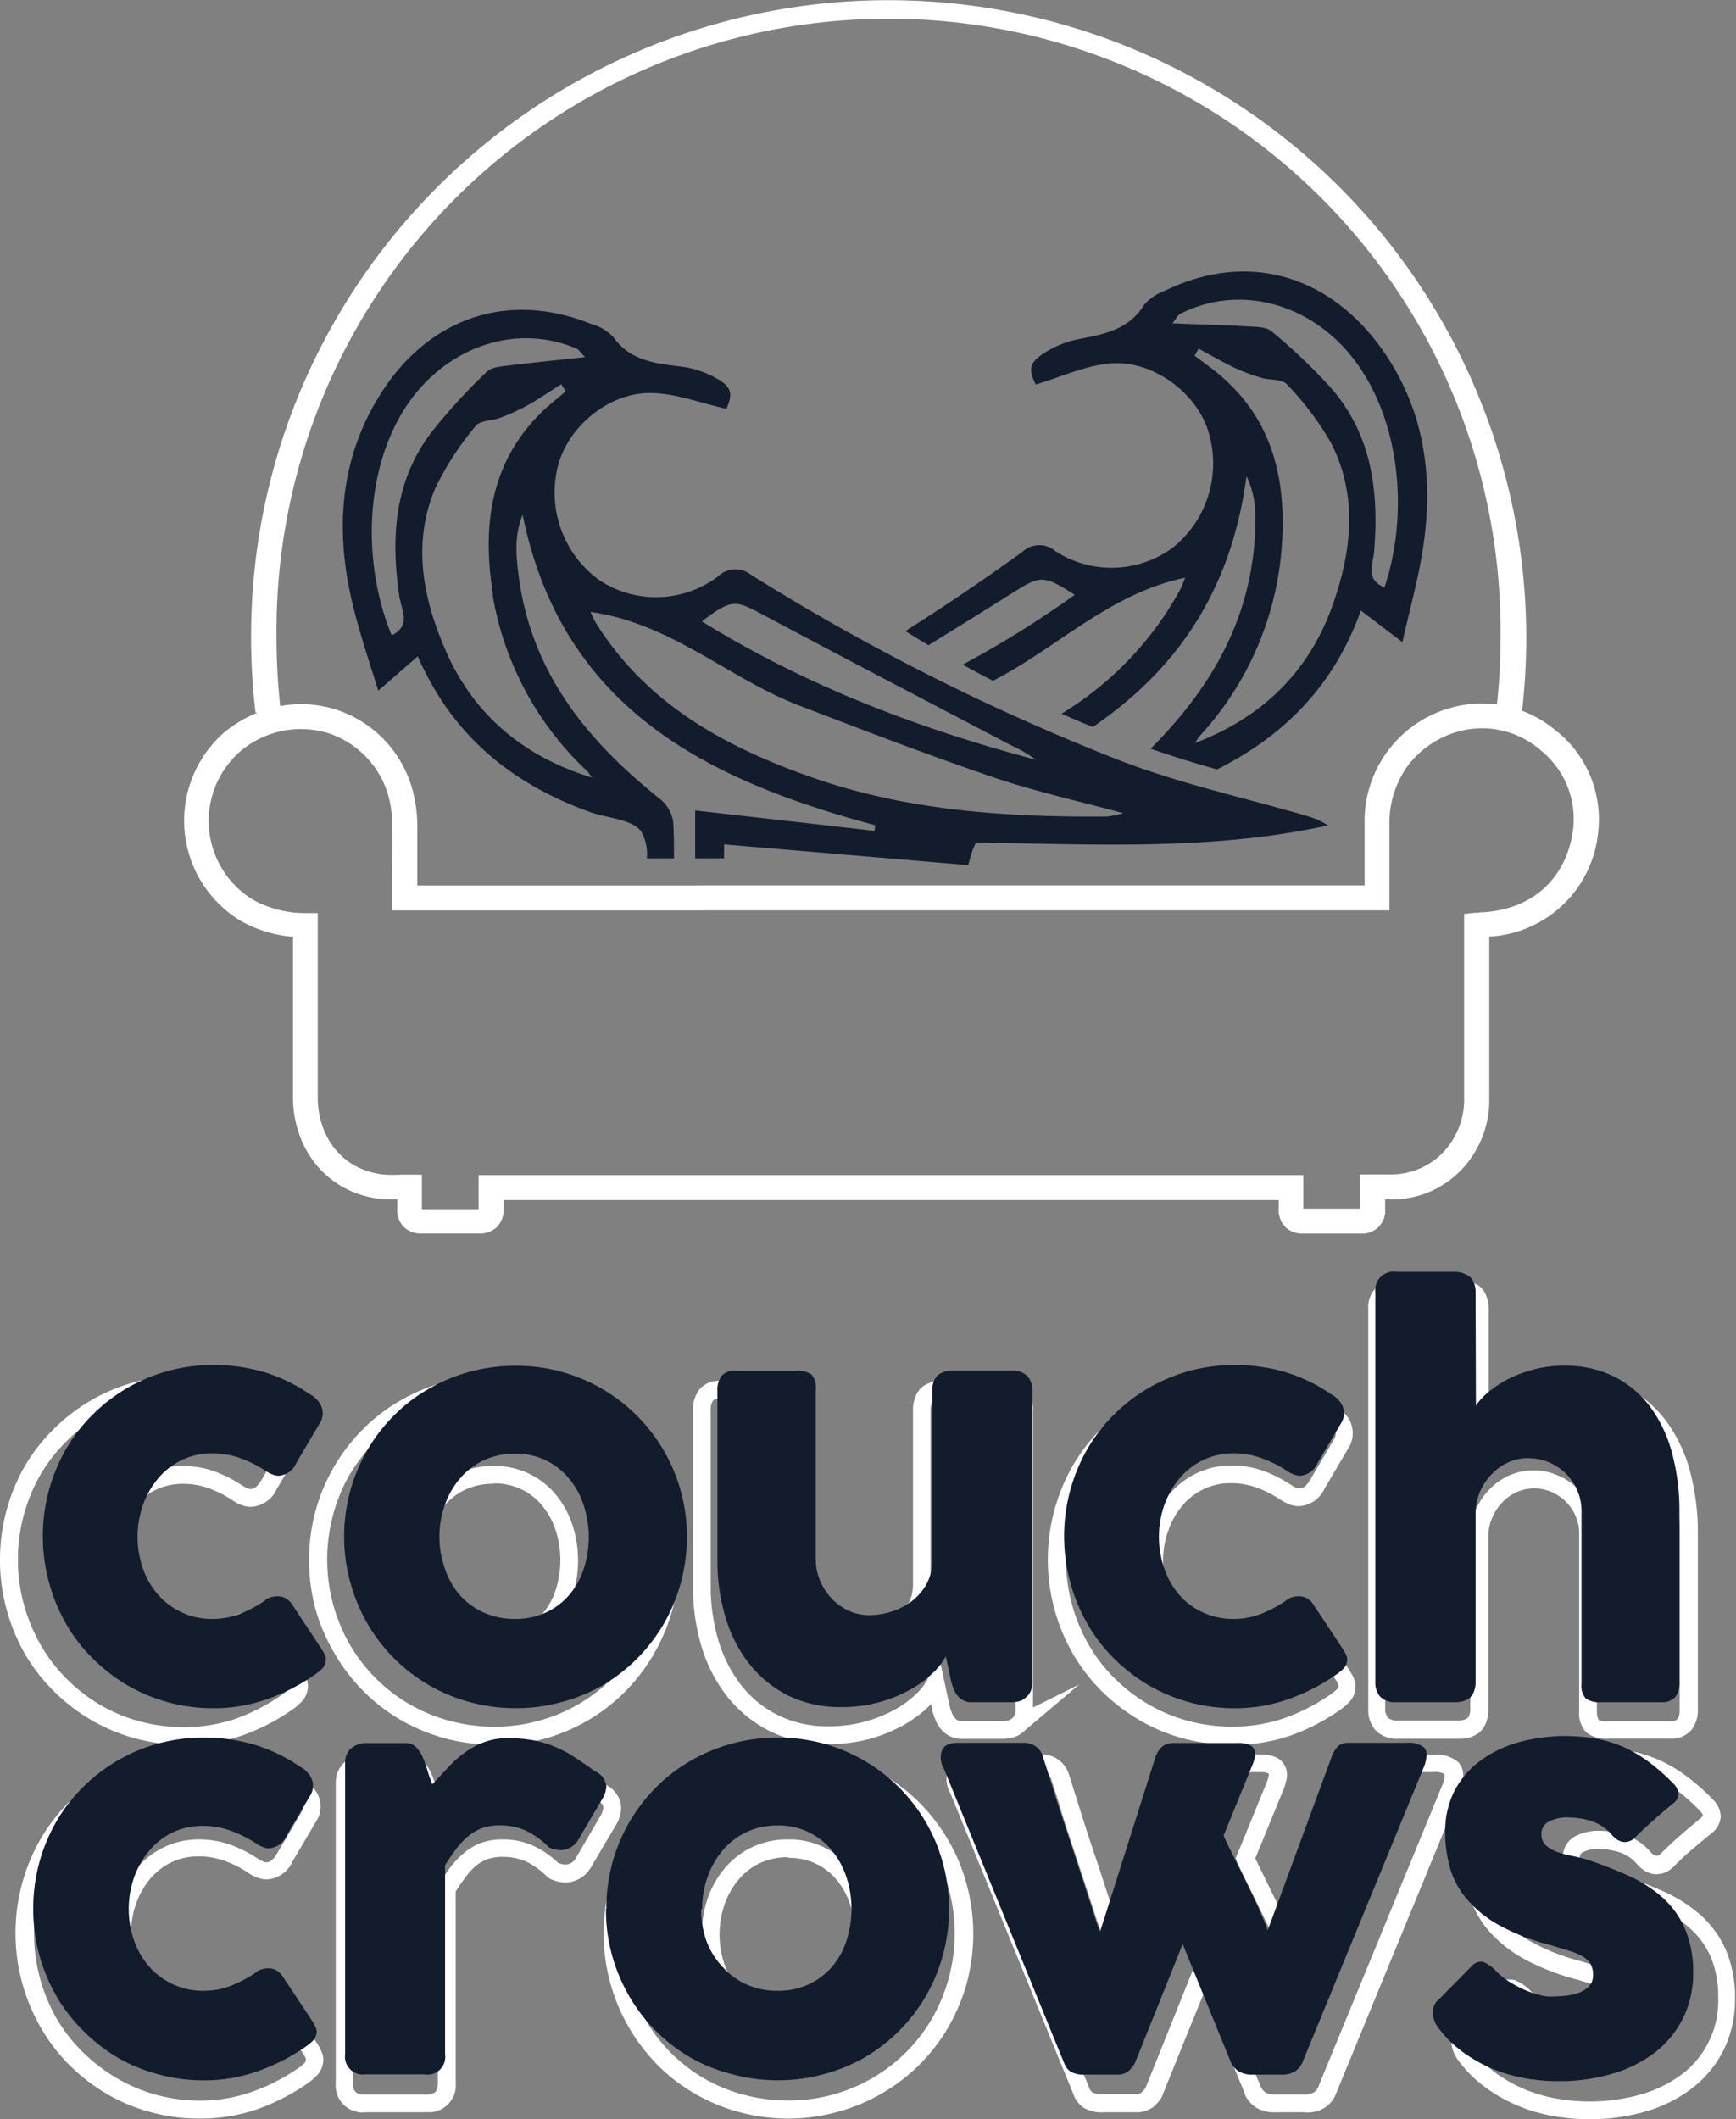
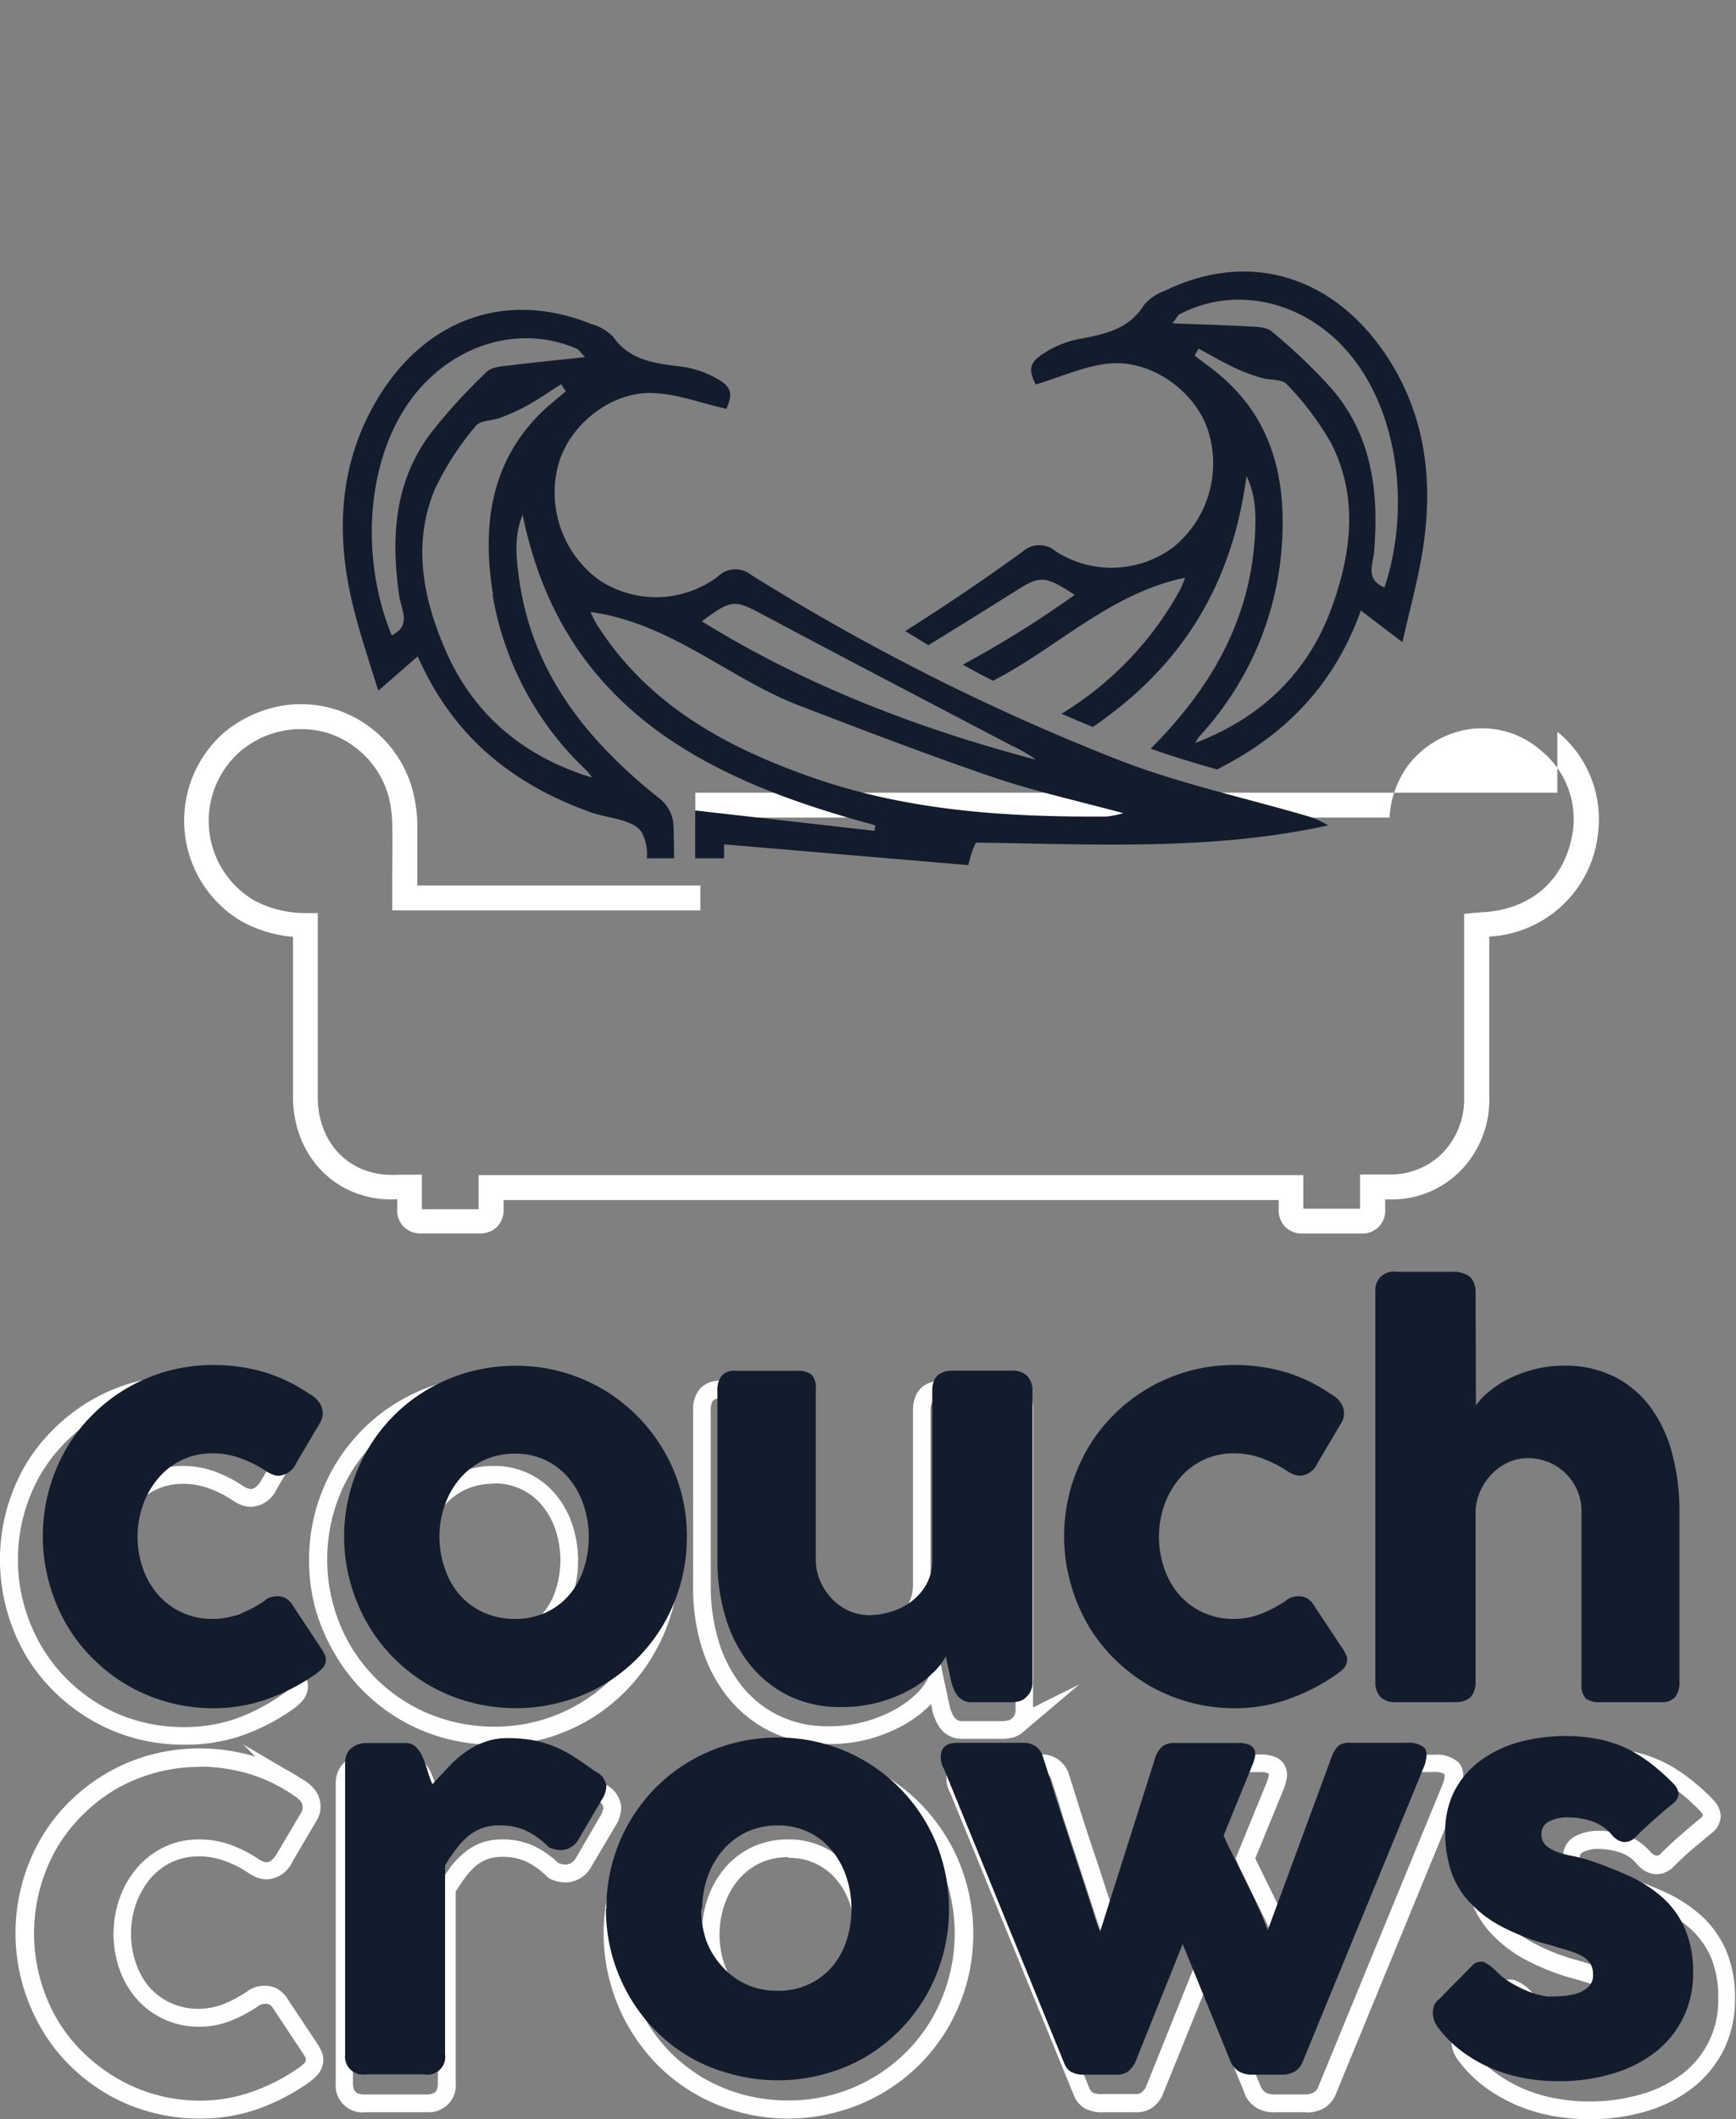
<svg xmlns="http://www.w3.org/2000/svg" viewBox="0 0 208.99 255.08">
  <rect x="0" y="0" width="208.99" height="255.08" fill="#808080" stroke="none" />
  <defs>
    <style>.cls-1{fill:#fff;}.cls-2{fill:#121c2d;}</style>
  </defs>
  <title>header logo</title>
  <g id="Layer_2" data-name="Layer 2">
    <g id="Layer_1-2" data-name="Layer 1">
-       <path class="cls-1" d="M187.48,88.1a13.72,13.72,0,0,0-12.77-2.92,14.15,14.15,0,0,0-10.43,14.08v7.31H83.71v3h83.56V99.26a11.69,11.69,0,0,1,2.2-7.08,11.51,11.51,0,0,1,6.08-4.13,10.74,10.74,0,0,1,10,2.32,10.61,10.61,0,0,1,3.84,9.37c-.76,5.93-4.81,9.68-10.82,10.06-.21,0-.4,0-.62.06l-.35,0-1.34.14v4.2c0,5.24,0,16.14,0,17.83a9.33,9.33,0,0,1-1.77,5.77,8.66,8.66,0,0,1-6.88,3.56c-.45,0-.92,0-1.46,0h-2.42v1.5c0,.28,0,.57,0,.84,0,.61,0,1.19,0,1.78-2.06,0-4.45,0-6.83,0,0-.58,0-1.14,0-1.73v-2.31H57.62V143c0,.27,0,.54,0,.81,0,.59,0,1.15,0,1.73-2.2,0-4.49,0-6.83,0,0-.56,0-1.13,0-1.73,0-.29,0-.6,0-.93v-1.49H48.24a18.17,18.17,0,0,1-1.82,0c-4.79-.37-8.07-4.06-8.17-9.17,0-1.71,0-12.17,0-17.79,0-1.47,0-2.58,0-3.06v-1.47l-1.47,0a12.9,12.9,0,0,1-6.33-1.61,11.11,11.11,0,0,1-1.64-17.75,11.27,11.27,0,0,1,10.56-2.34,11.13,11.13,0,0,1,7.41,7.66,14.46,14.46,0,0,1,.44,3.64c.05,2,0,4,0,6,0,.85,0,1.72,0,2.59v1.49H84.31v-3H50.24V105.5c0-2.11,0-4.1,0-6.13A16.87,16.87,0,0,0,49.64,95a14,14,0,0,0-9.41-9.66,13.85,13.85,0,0,0-6.77-.3,14.92,14.92,0,0,0-6.56,3.2A14.09,14.09,0,0,0,29,110.85a15.62,15.62,0,0,0,6.27,1.91c0,.47,0,1,0,1.64,0,5.63,0,16.11,0,17.84.13,6.63,4.62,11.61,10.93,12.1a14.66,14.66,0,0,0,1.62,0c0,.39,0,.75,0,1.12a2.88,2.88,0,0,0,.75,2.17,2.93,2.93,0,0,0,2.16.84c2.4,0,4.75,0,7,0a2.92,2.92,0,0,0,2.14-.83,3,3,0,0,0,.76-2.2c0-.33,0-.67,0-1h93.31c0,.34,0,.67,0,1a2.92,2.92,0,0,0,.75,2.2,2.89,2.89,0,0,0,2.14.84h7a2.75,2.75,0,0,0,2.92-3c0-.37,0-.73,0-1.11.35,0,.7,0,1.05,0a11.6,11.6,0,0,0,9.12-4.74,12.22,12.22,0,0,0,2.37-7.54c0-1.71,0-12.22,0-17.86v-1.5a13.9,13.9,0,0,0,13.11-12.62,13.58,13.58,0,0,0-4.87-12" />
-       <path class="cls-1" d="M33.83,85.79a74.93,74.93,0,0,1-.54-9,73.68,73.68,0,1,1,147.35,0,74.93,74.93,0,0,1-.54,9h3.11a77,77,0,0,0,.53-9A76.79,76.79,0,0,0,36.23,46.89a76.16,76.16,0,0,0-6,29.88,77,77,0,0,0,.53,9Z" />
+       <path class="cls-1" d="M187.48,88.1v7.31H83.71v3h83.56V99.26a11.69,11.69,0,0,1,2.2-7.08,11.51,11.51,0,0,1,6.08-4.13,10.74,10.74,0,0,1,10,2.32,10.61,10.61,0,0,1,3.84,9.37c-.76,5.93-4.81,9.68-10.82,10.06-.21,0-.4,0-.62.06l-.35,0-1.34.14v4.2c0,5.24,0,16.14,0,17.83a9.33,9.33,0,0,1-1.77,5.77,8.66,8.66,0,0,1-6.88,3.56c-.45,0-.92,0-1.46,0h-2.42v1.5c0,.28,0,.57,0,.84,0,.61,0,1.19,0,1.78-2.06,0-4.45,0-6.83,0,0-.58,0-1.14,0-1.73v-2.31H57.62V143c0,.27,0,.54,0,.81,0,.59,0,1.15,0,1.73-2.2,0-4.49,0-6.83,0,0-.56,0-1.13,0-1.73,0-.29,0-.6,0-.93v-1.49H48.24a18.17,18.17,0,0,1-1.82,0c-4.79-.37-8.07-4.06-8.17-9.17,0-1.71,0-12.17,0-17.79,0-1.47,0-2.58,0-3.06v-1.47l-1.47,0a12.9,12.9,0,0,1-6.33-1.61,11.11,11.11,0,0,1-1.64-17.75,11.27,11.27,0,0,1,10.56-2.34,11.13,11.13,0,0,1,7.41,7.66,14.46,14.46,0,0,1,.44,3.64c.05,2,0,4,0,6,0,.85,0,1.72,0,2.59v1.49H84.31v-3H50.24V105.5c0-2.11,0-4.1,0-6.13A16.87,16.87,0,0,0,49.64,95a14,14,0,0,0-9.41-9.66,13.85,13.85,0,0,0-6.77-.3,14.92,14.92,0,0,0-6.56,3.2A14.09,14.09,0,0,0,29,110.85a15.62,15.62,0,0,0,6.27,1.91c0,.47,0,1,0,1.64,0,5.63,0,16.11,0,17.84.13,6.63,4.62,11.61,10.93,12.1a14.66,14.66,0,0,0,1.62,0c0,.39,0,.75,0,1.12a2.88,2.88,0,0,0,.75,2.17,2.93,2.93,0,0,0,2.16.84c2.4,0,4.75,0,7,0a2.92,2.92,0,0,0,2.14-.83,3,3,0,0,0,.76-2.2c0-.33,0-.67,0-1h93.31c0,.34,0,.67,0,1a2.92,2.92,0,0,0,.75,2.2,2.89,2.89,0,0,0,2.14.84h7a2.75,2.75,0,0,0,2.92-3c0-.37,0-.73,0-1.11.35,0,.7,0,1.05,0a11.6,11.6,0,0,0,9.12-4.74,12.22,12.22,0,0,0,2.37-7.54c0-1.71,0-12.22,0-17.86v-1.5a13.9,13.9,0,0,0,13.11-12.62,13.58,13.58,0,0,0-4.87-12" />
      <path class="cls-2" d="M111.77,77.66q5.19-3.19,10.34-6.43c3.08-1.93,3.52-2.07,7.27.37A125.41,125.41,0,0,1,115.9,80c1.14.63,2.35,1.28,3.64,1.94,7.7-3.93,14-10.49,23.13-12.41a14.58,14.58,0,0,1-.56,1.38,39.82,39.82,0,0,1-14.32,15c1.22.53,2.47,1.07,3.77,1.59,9.63-6.58,16.6-15.83,18.5-30.18,1.2,2.41,1.15,4.93,1,7.45-.68,10.35-5.6,18.39-12.54,25.35,2.55.88,5.22,1.72,8,2.49,7.95-4,14-9.91,17.31-19.12l5,3.8c.88-3.91,1.86-7.41,2.43-11,1.39-8.62.29-16.91-4.82-24.16-6.35-9-16.22-12-26.23-7.12a6,6,0,0,0-2.47,1.67c-1.9,3.11-5,3.57-8.13,4.19a11.84,11.84,0,0,0-3.92,1.64c-1.82,1.15-1.89,2-1,3.77,3-.89,5.83-2.22,8.78-2.52,5-.51,10.2,3.17,11.85,7.73a13,13,0,0,1-4.06,14.37,12.42,12.42,0,0,1-14.18.49,3,3,0,0,0-4,.07q-6.91,5-14.09,9.54c.82.51,1.75,1.08,2.77,1.69m29.38-38.73c.5-.63.65-1,.91-1.12,5.82-3,12.68-2,17.87,2.27,8.1,6.63,10.25,20.15,6.75,30.64-2.36-1-1.37-2.83-1.25-4.25.59-7.18-.21-14-5.13-19.7a68,68,0,0,0-7.21-6.88c-.64-.55-1.85-.53-2.82-.59-2.92-.17-5.84-.24-9.12-.37m2.66,3.92.49-.88c1.41.76,2.79,1.57,4.23,2.26a22.74,22.74,0,0,0,3.31,1.25c1,.31,2.5.13,3.08.78a35,35,0,0,1,5.36,7.13c3.22,6.33,2.44,13,.19,19.37-2.83,8.09-8.5,13.59-16.58,16.68a6.38,6.38,0,0,1,.53-.82,37.65,37.65,0,0,0,9.82-21.92c.78-8.48-.75-16.28-7.93-22-.82-.65-1.67-1.26-2.5-1.89" />
      <path class="cls-2" d="M157.12,98.15c-7.42-2.16-15-3.81-22.21-6.58A267.35,267.35,0,0,1,90.42,69.19a3,3,0,0,0-4,.21,12.41,12.41,0,0,1-14.18.49,13,13,0,0,1-5-14.06c1.33-4.66,6.25-8.69,11.29-8.52,3,.09,5.88,1.22,8.92,1.9.79-1.78.66-2.67-1.24-3.69a11.62,11.62,0,0,0-4-1.37c-3.18-.4-6.3-.64-8.41-3.62A5.74,5.74,0,0,0,71.18,39c-10.33-4.17-20-.5-25.67,8.91-4.6,7.58-5.13,15.93-3.15,24.43.82,3.52,2,7,3.18,10.79L50.29,79C54.57,88.74,61.77,94.39,71,97.73c2.12.77,5.11.86,6.19,2.35a5.48,5.48,0,0,1,.68,3.23h3.27c0-1.47,0-2.94-.1-4.39a4.39,4.39,0,0,0-1.58-2.75c-8.79-7-15.46-15.2-17-26.72-.34-2.49-.57-5,.46-7.49,4.74,23.3,22.18,31.94,42.45,37.37,0,.22-.07.45-.1.67L83.69,97.55v5.76h3.48c0-.56,0-1.12,0-1.68l29.39,2.5c.24-.85.34-1.25.47-1.64s.31-.72.46-1.07c14.26.19,28.4,1,42.39-2.07a9.76,9.76,0,0,0-2.78-1.2m-108.94-26c.21,1.41,1.33,3.14-1,4.33-4.22-10.23-3-23.86,4.62-31,4.88-4.59,11.65-6.1,17.66-3.5.27.12.44.46,1,1-3.26.36-6.17.64-9.08,1-1,.12-2.17.19-2.77.78a69.72,69.72,0,0,0-6.72,7.36c-4.51,6-4.83,12.88-3.75,20m11.18-.53A37.62,37.62,0,0,0,70.67,92.8a6.76,6.76,0,0,1,.59.79C63,91.06,56.94,86,53.56,78.09c-2.69-6.25-3.93-12.8-1.15-19.34a35.39,35.39,0,0,1,4.86-7.48c.53-.69,2-.61,3-1a23.57,23.57,0,0,0,3.23-1.48c1.39-.78,2.71-1.69,4.06-2.54.18.28.36.56.55.84-.79.68-1.59,1.35-2.36,2C59,55.32,58,63.21,59.36,71.62m32.36,2.3c10,5.33,20,10.54,30,15.79a17,17,0,0,1,3,1.74c-14.09-3.74-27.6-8.86-40.23-16.66,3.58-2.7,4-2.59,7.23-.87m41.55,24.36c-12.1.09-24.08-.68-35.63-4.75C87.21,89.86,77.84,84.72,71.75,75a12,12,0,0,1-.65-1.34C80.73,75,87.62,81.56,96,84.84c7.8,3,15.63,6,23.56,8.71,5,1.7,10.14,2.83,15.67,4.33a12.2,12.2,0,0,1-2,.4" />
      <path class="cls-1" d="M22.09,210a22.48,22.48,0,0,1-5.88-.78A21.64,21.64,0,0,1,10.94,207a22.52,22.52,0,0,1-4.47-3.45A21.52,21.52,0,0,1,3,199.07,22.85,22.85,0,0,1,.8,193.74a22.79,22.79,0,0,1,0-12A22.67,22.67,0,0,1,3,176.44,21.66,21.66,0,0,1,6.47,172a22.39,22.39,0,0,1,4.47-3.44,21.73,21.73,0,0,1,5.27-2.2,22.06,22.06,0,0,1,5.88-.78,22.81,22.81,0,0,1,6.8,1L27.4,165,32.33,168a21.38,21.38,0,0,1,2,1.18l.3.18a4.8,4.8,0,0,1,1.44,1.26,3.37,3.37,0,0,1,.08,3.81l-2.86,4.84a3.56,3.56,0,0,1-3.11,2.1,3.17,3.17,0,0,1-1.06-.2,5.33,5.33,0,0,1-1.19-.63,13.68,13.68,0,0,0-2.81-1.41,9,9,0,0,0-3.1-.53,7.43,7.43,0,0,0-3.27.72,7.78,7.78,0,0,0-2.57,2,9.37,9.37,0,0,0-1.69,3,10.7,10.7,0,0,0,0,7.18,8.7,8.7,0,0,0,1.67,2.86A7.72,7.72,0,0,0,22,196.82a8.16,8.16,0,0,0,3.06-.57,14.43,14.43,0,0,0,2.84-1.53,3.27,3.27,0,0,1,1.26-.57,4.35,4.35,0,0,1,.84-.1,3.34,3.34,0,0,1,1.48.33,3.64,3.64,0,0,1,1.35,1.34l3.61,5.45a6.37,6.37,0,0,1,.39.73,2.33,2.33,0,0,1,.24.95,2.72,2.72,0,0,1-.79,2,6.86,6.86,0,0,1-1.19,1,25,25,0,0,1-6,3.06A20.93,20.93,0,0,1,22.09,210Zm0-42.33A19.9,19.9,0,0,0,12,170.38a20.48,20.48,0,0,0-4,3.1,19.31,19.31,0,0,0-3.12,4,20.64,20.64,0,0,0-2,4.82,20.27,20.27,0,0,0-.72,5.43,20.05,20.05,0,0,0,.72,5.4,21.08,21.08,0,0,0,2,4.83A19.45,19.45,0,0,0,8,202.05a20.35,20.35,0,0,0,4,3.12,19.1,19.1,0,0,0,4.75,2,19.84,19.84,0,0,0,5.31.71,19,19,0,0,0,6.3-1A23.61,23.61,0,0,0,33.92,204a5.66,5.66,0,0,0,.87-.7.58.58,0,0,0,.16-.41.87.87,0,0,1-.05-.12,4.84,4.84,0,0,0-.24-.46l-3.6-5.42a1.76,1.76,0,0,0-.52-.6,1.08,1.08,0,0,0-.52-.12l-.42.06a1.27,1.27,0,0,0-.44.23h0a16.93,16.93,0,0,1-3.27,1.76A10.46,10.46,0,0,1,22,199a9.86,9.86,0,0,1-4.18-.89,10.08,10.08,0,0,1-3.27-2.4,10.87,10.87,0,0,1-2.09-3.56,13,13,0,0,1,0-8.64,11.74,11.74,0,0,1,2.07-3.62,9.84,9.84,0,0,1,3.27-2.51,9.54,9.54,0,0,1,4.2-.93,11.11,11.11,0,0,1,3.84.66,15.84,15.84,0,0,1,3.26,1.65,3.71,3.71,0,0,0,.7.38,1.23,1.23,0,0,0,.36.08c.17,0,.67,0,1.27-1l2.87-4.88a1.21,1.21,0,0,0,.24-.65,1.25,1.25,0,0,0-.21-.76,2.59,2.59,0,0,0-.77-.68l0,0a19.1,19.1,0,0,0-5.29-2.63A20.65,20.65,0,0,0,22.09,167.69Z" />
      <path class="cls-1" d="M59.52,210a23,23,0,0,1-6-.78A22.53,22.53,0,0,1,48.21,207a21.93,21.93,0,0,1-7.94-8A22.5,22.5,0,0,1,38,193.74a22.24,22.24,0,0,1-.79-6A22.14,22.14,0,0,1,43.72,172a21.48,21.48,0,0,1,4.5-3.44,21.84,21.84,0,0,1,5.33-2.2,22.63,22.63,0,0,1,6-.78A22.1,22.1,0,0,1,75.22,172,22.56,22.56,0,0,1,80,179a21.94,21.94,0,0,1,1.74,8.75,22.24,22.24,0,0,1-.79,6,22.5,22.5,0,0,1-2.24,5.33,21.93,21.93,0,0,1-7.94,8,22.12,22.12,0,0,1-11.21,3Zm0-42.34a20.42,20.42,0,0,0-5.41.71,20.62,20.62,0,0,0-4.83,2,19.35,19.35,0,0,0-4.05,3.1,20.75,20.75,0,0,0-3.12,4,20.27,20.27,0,0,0-2,4.82,20.72,20.72,0,0,0,0,10.83,20.88,20.88,0,0,0,2,4.83,20.52,20.52,0,0,0,3.12,4.05,19.79,19.79,0,0,0,8.88,5.12,20.53,20.53,0,0,0,5.41.71,20,20,0,0,0,14.19-5.83A20.3,20.3,0,0,0,76.83,198a20.25,20.25,0,0,0,2.74-10.23A19.81,19.81,0,0,0,78,179.85a20.51,20.51,0,0,0-4.28-6.37,20,20,0,0,0-14.19-5.8ZM59.42,199a10.28,10.28,0,0,1-4.33-.89,9.88,9.88,0,0,1-3.28-2.4,10.61,10.61,0,0,1-2.08-3.56,13.2,13.2,0,0,1,0-8.63,11.48,11.48,0,0,1,2.07-3.63,9.81,9.81,0,0,1,3.29-2.51,9.93,9.93,0,0,1,4.34-.93,9.49,9.49,0,0,1,7.48,3.45,11.24,11.24,0,0,1,2,3.63,13.93,13.93,0,0,1,0,8.6,10.85,10.85,0,0,1-2,3.57,9.71,9.71,0,0,1-3.23,2.41A9.93,9.93,0,0,1,59.42,199Zm0-20.41a7.84,7.84,0,0,0-3.42.72,7.62,7.62,0,0,0-2.58,2,9.3,9.3,0,0,0-1.68,2.95,10.62,10.62,0,0,0-.6,3.57,10.76,10.76,0,0,0,.6,3.63,8.46,8.46,0,0,0,1.66,2.85A7.81,7.81,0,0,0,56,196.13a8.19,8.19,0,0,0,3.44.69,7.79,7.79,0,0,0,3.34-.69,7.47,7.47,0,0,0,2.51-1.88,8.34,8.34,0,0,0,1.6-2.85,11.75,11.75,0,0,0,0-7.23,9.2,9.2,0,0,0-1.61-2.94,7.34,7.34,0,0,0-5.84-2.68Z" />
      <path class="cls-1" d="M99.72,209.92a15.58,15.58,0,0,1-7-1.53,15.32,15.32,0,0,1-5.15-4.16,18.35,18.35,0,0,1-3.13-6.08,24.71,24.71,0,0,1-1-7.29V169.74a3.82,3.82,0,0,1,.79-2.54,3.11,3.11,0,0,1,2.51-1h7.44a3.8,3.8,0,0,1,2.62.75,3.33,3.33,0,0,1,.87,2.61v21a5.49,5.49,0,0,0,.45,2.21,6.28,6.28,0,0,0,1.22,1.88,5.6,5.6,0,0,0,1.78,1.26,6,6,0,0,0,4.34.11,7.25,7.25,0,0,0,2.19-1.05,6,6,0,0,0,1.64-1.79,4.94,4.94,0,0,0,.62-2.55v-21a4.22,4.22,0,0,1,.28-1.48,2.82,2.82,0,0,1,1-1.34l0,0a3.9,3.9,0,0,1,1.08-.48,4.78,4.78,0,0,1,1.12-.13h7.29a3.32,3.32,0,0,1,3.68,3.55v35.77l5.56-2.77-6.78,5.74a3,3,0,0,1-1.36.68,5.36,5.36,0,0,1-1.1.12h-4.87a3.21,3.21,0,0,1-2.54-1.17,4.31,4.31,0,0,1-.63-1.06,7.66,7.66,0,0,1-.38-1.08v-.05l-.18-.83-.31.33a14.74,14.74,0,0,1-3,2.21,18.92,18.92,0,0,1-4,1.64A18.49,18.49,0,0,1,99.72,209.92Zm-13-41.59a1.2,1.2,0,0,0-.88.25,1.89,1.89,0,0,0-.28,1.16v21.12a22.93,22.93,0,0,0,.95,6.67,16.28,16.28,0,0,0,2.77,5.37,13,13,0,0,0,4.43,3.57,13.31,13.31,0,0,0,6,1.31,16.26,16.26,0,0,0,8-2,12.27,12.27,0,0,0,2.57-1.87,7,7,0,0,0,1.4-1.81l1.35-2.79,1.32,6.16a6.86,6.86,0,0,0,.27.76,2.29,2.29,0,0,0,.33.55,1,1,0,0,0,.36.28,1.09,1.09,0,0,0,.52.1h4.87a3.38,3.38,0,0,0,.67-.08.8.8,0,0,0,.38-.19l0,0a1,1,0,0,0,.36-.39,1.33,1.33,0,0,0,.15-.63V169.74a1.57,1.57,0,0,0-.34-1.09,1.72,1.72,0,0,0-1.2-.32h-7.29a2.35,2.35,0,0,0-.58.06,1.77,1.77,0,0,0-.47.22.65.65,0,0,0-.22.32,1.88,1.88,0,0,0-.14.72v21a6.91,6.91,0,0,1-.93,3.64,7.93,7.93,0,0,1-2.23,2.44,9.32,9.32,0,0,1-2.84,1.37,8.2,8.2,0,0,1-5.81-.22,7.87,7.87,0,0,1-2.45-1.74,8.51,8.51,0,0,1-1.64-2.51,7.66,7.66,0,0,1-.62-3.05v-21a2,2,0,0,0-.17-1h0s-.23-.18-1.18-.18Z" />
-       <path class="cls-1" d="M148.24,210a22.48,22.48,0,0,1-5.88-.78,21.64,21.64,0,0,1-5.27-2.23,22.52,22.52,0,0,1-4.47-3.45,21.52,21.52,0,0,1-3.46-4.49,22.85,22.85,0,0,1-2.21-5.33,22.79,22.79,0,0,1,0-12,22.67,22.67,0,0,1,2.21-5.33,21.66,21.66,0,0,1,3.46-4.47,22.39,22.39,0,0,1,4.47-3.44,21.73,21.73,0,0,1,5.27-2.2,22.06,22.06,0,0,1,5.88-.78,22.81,22.81,0,0,1,6.8,1l-1.49-1.5,4.93,2.92a20.16,20.16,0,0,1,2,1.18l.3.18a4.8,4.8,0,0,1,1.44,1.26,3.37,3.37,0,0,1,.08,3.81l-2.85,4.84a3.58,3.58,0,0,1-3.12,2.1,3.21,3.21,0,0,1-1.06-.2,5.33,5.33,0,0,1-1.19-.63,13.68,13.68,0,0,0-2.81-1.41,9,9,0,0,0-3.09-.53,7.44,7.44,0,0,0-3.28.72,7.78,7.78,0,0,0-2.57,2,9.37,9.37,0,0,0-1.69,3,10.7,10.7,0,0,0,0,7.18,8.55,8.55,0,0,0,1.68,2.86,7.69,7.69,0,0,0,2.56,1.89,7.8,7.8,0,0,0,3.3.69,8.11,8.11,0,0,0,3-.57,14.43,14.43,0,0,0,2.84-1.53,3.34,3.34,0,0,1,1.26-.57,4.35,4.35,0,0,1,.84-.1,3.34,3.34,0,0,1,1.48.33,3.64,3.64,0,0,1,1.35,1.34l3.61,5.45a6.37,6.37,0,0,1,.39.73,2.33,2.33,0,0,1,.24.95,2.72,2.72,0,0,1-.78,2,7.33,7.33,0,0,1-1.2,1,25,25,0,0,1-6,3.06A20.93,20.93,0,0,1,148.24,210Zm0-42.33a19.9,19.9,0,0,0-10.07,2.69,20.1,20.1,0,0,0-4,3.1,19.65,19.65,0,0,0-3.12,4,20.64,20.64,0,0,0-2,4.82,20.27,20.27,0,0,0-.72,5.43,20.05,20.05,0,0,0,.72,5.4,20.67,20.67,0,0,0,2,4.83,19.07,19.07,0,0,0,3.11,4.05,20.35,20.35,0,0,0,4.05,3.12,19.1,19.1,0,0,0,4.75,2,19.84,19.84,0,0,0,5.31.71,19,19,0,0,0,6.3-1,23.42,23.42,0,0,0,5.53-2.82,5.66,5.66,0,0,0,.87-.7.54.54,0,0,0,.16-.41s0-.06,0-.12a4.84,4.84,0,0,0-.24-.46l-3.6-5.42a1.76,1.76,0,0,0-.52-.6,1.08,1.08,0,0,0-.52-.12l-.42.06a1.36,1.36,0,0,0-.44.23h0a16.65,16.65,0,0,1-3.27,1.76,10.44,10.44,0,0,1-3.84.72,9.87,9.87,0,0,1-4.19-.89,10.08,10.08,0,0,1-3.27-2.4,10.87,10.87,0,0,1-2.09-3.56,13,13,0,0,1,0-8.64,11.74,11.74,0,0,1,2.07-3.62,9.94,9.94,0,0,1,3.27-2.51,9.58,9.58,0,0,1,4.21-.93,11.09,11.09,0,0,1,3.83.66,15.92,15.92,0,0,1,3.27,1.65,3.44,3.44,0,0,0,.69.38,1.23,1.23,0,0,0,.36.08c.17,0,.67,0,1.27-1l2.87-4.88a1.21,1.21,0,0,0,.24-.65,1.25,1.25,0,0,0-.21-.76,2.59,2.59,0,0,0-.77-.68l0,0a19.1,19.1,0,0,0-5.29-2.63A20.65,20.65,0,0,0,148.24,167.69Z" />
-       <path class="cls-1" d="M201.05,209.27H193.6a3.8,3.8,0,0,1-2.62-.74,3.36,3.36,0,0,1-.87-2.61V184.61a5.14,5.14,0,0,0-.44-2.15,5.51,5.51,0,0,0-1.2-1.75,5.6,5.6,0,0,0-1.77-1.16,5.23,5.23,0,0,0-4,0,5.42,5.42,0,0,0-1.67,1.11,6.26,6.26,0,0,0-1.27,1.76,5.77,5.77,0,0,0-.58,2.2v21.24a4.08,4.08,0,0,1-.28,1.48,2.78,2.78,0,0,1-1,1.33l0,0a3.9,3.9,0,0,1-1.08.48,4.44,4.44,0,0,1-1.13.13h-7.29a3.57,3.57,0,0,1-2.79-1,3.63,3.63,0,0,1-.89-2.52V157.54a3.32,3.32,0,0,1,3.68-3.52h7.29a4.37,4.37,0,0,1,2.17.66l.08,0a2.84,2.84,0,0,1,1,1.33,3.94,3.94,0,0,1,.28,1.42v11.43a14.11,14.11,0,0,1,2.64-1.66,16.65,16.65,0,0,1,3.32-1.2,15.72,15.72,0,0,1,3.87-.47,14.61,14.61,0,0,1,6.86,1.54,13.6,13.6,0,0,1,4.82,4.18,17.94,17.94,0,0,1,2.78,6.06,28.69,28.69,0,0,1,.89,7.25v21.11a3.87,3.87,0,0,1-.78,2.55A3.15,3.15,0,0,1,201.05,209.27ZM192.42,207s.23.19,1.18.19h7.45a1.19,1.19,0,0,0,.87-.26,1.79,1.79,0,0,0,.28-1.16V184.61a26.31,26.31,0,0,0-.82-6.71,15.92,15.92,0,0,0-2.44-5.35,11.61,11.61,0,0,0-4.08-3.54,12.5,12.5,0,0,0-5.87-1.29,13.49,13.49,0,0,0-3.35.4,14.77,14.77,0,0,0-2.9,1,11.67,11.67,0,0,0-2.28,1.44,7.57,7.57,0,0,0-1.48,1.56L177,175V157.48a1.7,1.7,0,0,0-.14-.65.64.64,0,0,0-.21-.32,2.3,2.3,0,0,0-1.06-.35h-7.29a1.69,1.69,0,0,0-1.2.33,1.48,1.48,0,0,0-.34,1v48.18a1.55,1.55,0,0,0,.34,1.09,1.69,1.69,0,0,0,1.2.33h7.29a2.45,2.45,0,0,0,.59-.07,1.51,1.51,0,0,0,.46-.21.7.7,0,0,0,.23-.33,2,2,0,0,0,.13-.71V184.47a7.87,7.87,0,0,1,.8-3.05,8.43,8.43,0,0,1,1.7-2.34,7.28,7.28,0,0,1,8-1.51,7.73,7.73,0,0,1,2.45,1.61,8,8,0,0,1,1.67,2.41,7.45,7.45,0,0,1,.62,3v21.31c0,.82.17,1,.17,1Z" />
      <path class="cls-1" d="M24,255a21.94,21.94,0,0,1-5.87-.78A21.3,21.3,0,0,1,12.81,252a22.46,22.46,0,0,1-4.46-3.45A21.36,21.36,0,0,1,4.88,244a23.4,23.4,0,0,1-2.21-5.32,22.79,22.79,0,0,1,0-12,22.52,22.52,0,0,1,2.22-5.33,21.38,21.38,0,0,1,3.46-4.48,22.42,22.42,0,0,1,4.47-3.43,22,22,0,0,1,5.27-2.21,22.35,22.35,0,0,1,5.87-.78,22.76,22.76,0,0,1,6.8,1l-1.5-1.5,5,2.94a21.3,21.3,0,0,1,1.95,1.16l.31.18a4.82,4.82,0,0,1,1.44,1.27,3.32,3.32,0,0,1,.63,2,3.24,3.24,0,0,1-.55,1.76l-2.85,4.84a3.56,3.56,0,0,1-3.12,2.11,3.25,3.25,0,0,1-1.06-.21,4.61,4.61,0,0,1-1.19-.63,13.65,13.65,0,0,0-2.81-1.4,9,9,0,0,0-3.09-.53,7.57,7.57,0,0,0-3.28.71,7.92,7.92,0,0,0-2.57,2,9.89,9.89,0,0,0-1.69,3,10.9,10.9,0,0,0,0,7.19A8.82,8.82,0,0,0,18,239.21a7.82,7.82,0,0,0,5.86,2.58,8.31,8.31,0,0,0,3.05-.57,14.8,14.8,0,0,0,2.85-1.53,3.42,3.42,0,0,1,1.25-.58,5.33,5.33,0,0,1,.84-.1,3.35,3.35,0,0,1,1.48.34,3.64,3.64,0,0,1,1.35,1.34l3.61,5.44a6.51,6.51,0,0,1,.39.74,2.33,2.33,0,0,1,.24.95,2.71,2.71,0,0,1-.78,2,7.77,7.77,0,0,1-1.19,1,25.76,25.76,0,0,1-6,3.06A21,21,0,0,1,24,255Zm0-42.33a20.18,20.18,0,0,0-10.07,2.69,20.53,20.53,0,0,0-4,3.11,19.54,19.54,0,0,0-3.11,4,20.5,20.5,0,0,0-2,4.83,20.72,20.72,0,0,0,0,10.83,20.85,20.85,0,0,0,2,4.83,19.08,19.08,0,0,0,3.11,4,20.69,20.69,0,0,0,4.05,3.13A19.71,19.71,0,0,0,24,252.84a18.76,18.76,0,0,0,6.3-1.05A22.94,22.94,0,0,0,35.8,249a5,5,0,0,0,.87-.7.54.54,0,0,0,.15-.4.79.79,0,0,0,0-.13,4.6,4.6,0,0,0-.24-.45l-3.59-5.42c-.32-.5-.51-.6-.53-.61a1.21,1.21,0,0,0-.52-.11,2.16,2.16,0,0,0-.42.06,1.17,1.17,0,0,0-.44.23h0a17.23,17.23,0,0,1-3.28,1.75,10.21,10.21,0,0,1-3.84.72,9.91,9.91,0,0,1-7.46-3.29,11,11,0,0,1-2.09-3.55,13,13,0,0,1,0-8.65,11.52,11.52,0,0,1,2.08-3.61,9.9,9.9,0,0,1,3.26-2.51,9.58,9.58,0,0,1,4.21-.93,11.09,11.09,0,0,1,3.83.66A16.4,16.4,0,0,1,31,223.68a2.62,2.62,0,0,0,.69.38,1.17,1.17,0,0,0,.36.09c.17,0,.67,0,1.27-1l2.88-4.88a1.28,1.28,0,0,0,.23-.65,1.26,1.26,0,0,0-.2-.77,3,3,0,0,0-.77-.67l0,0a19.41,19.41,0,0,0-5.3-2.62A20.65,20.65,0,0,0,24,212.65Z" />
      <path class="cls-1" d="M51.2,254.24H44a3.24,3.24,0,0,1-3.58-3.55V214.61a3.35,3.35,0,0,1,.34-1.54,3.2,3.2,0,0,1,.89-1.1,3.71,3.71,0,0,1,1.18-.62,4.09,4.09,0,0,1,1.23-.19h4.87a2.79,2.79,0,0,1,2,.8,5.22,5.22,0,0,1,1,1.53,14.3,14.3,0,0,1,.65,1.79l.72-.78a14.63,14.63,0,0,1,2.2-2,11.32,11.32,0,0,1,2.65-1.45,9.58,9.58,0,0,1,3.36-.57,18.34,18.34,0,0,1,3.31.28,14.16,14.16,0,0,1,2.8.82A16.27,16.27,0,0,1,70.27,213c.81.52,1.69,1.13,2.64,1.81a3.25,3.25,0,0,1,1.87,2.8,4.3,4.3,0,0,1-.7,2.18l-3,5.07a3.59,3.59,0,0,1-3,1.72,4.68,4.68,0,0,1-1.89-.45L66,226l-.14-.13a9.44,9.44,0,0,0-2.52-1.81,6.81,6.81,0,0,0-2.83-.56,5.29,5.29,0,0,0-1.83.28,5,5,0,0,0-1.42.82A8.45,8.45,0,0,0,56,226c-.38.51-.76,1.06-1.14,1.66v23a3.24,3.24,0,0,1-3.65,3.55ZM44,213.3a2.18,2.18,0,0,0-.6.09,1.53,1.53,0,0,0-.49.26,1,1,0,0,0-.3.38,1.22,1.22,0,0,0-.12.58v36.08c0,1.06.37,1.41,1.45,1.41H51.2a1.87,1.87,0,0,0,1.21-.29,1.74,1.74,0,0,0,.3-1.12V227l.16-.25c.47-.75.94-1.45,1.41-2.08A10.37,10.37,0,0,1,55.9,223a6.93,6.93,0,0,1,2-1.18,7.39,7.39,0,0,1,2.58-.42,8.74,8.74,0,0,1,3.72.76,11,11,0,0,1,3,2.07,2.44,2.44,0,0,0,.86.2,1.48,1.48,0,0,0,1.26-.77l2.91-5a2.31,2.31,0,0,0,.4-1.1c0-.32-.29-.65-.86-1l-.09-.06c-.92-.67-1.79-1.27-2.57-1.77a14.06,14.06,0,0,0-2.27-1.18,12.15,12.15,0,0,0-2.38-.7,16,16,0,0,0-2.92-.24,7.42,7.42,0,0,0-2.6.43,9.31,9.31,0,0,0-2.15,1.17,13.14,13.14,0,0,0-1.89,1.7L53,218l-1.12,1.24-.65-1.54a17.14,17.14,0,0,1-.66-1.87,9.91,9.91,0,0,0-.54-1.49,3,3,0,0,0-.6-.91.67.67,0,0,0-.54-.17Z" />
      <path class="cls-1" d="M95,255a22.63,22.63,0,0,1-6-.78A21.66,21.66,0,0,1,83.65,252a21.29,21.29,0,0,1-4.49-3.45,22.56,22.56,0,0,1-5.69-21.79,21.74,21.74,0,0,1,2.23-5.33,22.09,22.09,0,0,1,3.46-4.47,21.81,21.81,0,0,1,4.49-3.45,22.6,22.6,0,0,1,11.3-3,22.12,22.12,0,0,1,15.7,6.43,22.4,22.4,0,0,1,4.74,7,22.78,22.78,0,0,1,1,14.74,23.08,23.08,0,0,1-2.23,5.33,22.21,22.21,0,0,1-3.46,4.49,22.13,22.13,0,0,1-9.79,5.67A22.18,22.18,0,0,1,95,255Zm0-42.33a20.53,20.53,0,0,0-5.41.71,19.73,19.73,0,0,0-4.82,2,19.35,19.35,0,0,0-4,3.1,20,20,0,0,0-3.12,4,19.48,19.48,0,0,0-2,4.82,20.72,20.72,0,0,0,0,10.83A20.08,20.08,0,0,0,80.67,247a20.52,20.52,0,0,0,4,3.12,20.16,20.16,0,0,0,4.82,2,20.53,20.53,0,0,0,5.41.7,20,20,0,0,0,5.34-.7,19.91,19.91,0,0,0,8.85-5.12,19.85,19.85,0,0,0,3.12-4.06,20.8,20.8,0,0,0,2-4.82,20.7,20.7,0,0,0-.85-13.32,20.42,20.42,0,0,0-4.29-6.37A20,20,0,0,0,95,212.65Zm-.09,31.27a10.36,10.36,0,0,1-4.34-.88,10,10,0,0,1-3.28-2.41,10.51,10.51,0,0,1-2.08-3.56,13.29,13.29,0,0,1,0-8.63,11.33,11.33,0,0,1,2.06-3.62,9.84,9.84,0,0,1,3.29-2.52,10.09,10.09,0,0,1,4.35-.92,9.6,9.6,0,0,1,4.25.93,9.48,9.48,0,0,1,3.22,2.52,11.14,11.14,0,0,1,2,3.63,13.22,13.22,0,0,1,.69,4.27,13.59,13.59,0,0,1-.69,4.33,10.53,10.53,0,0,1-2,3.56A9.5,9.5,0,0,1,99.1,243,10,10,0,0,1,94.86,243.92Zm0-20.4a8,8,0,0,0-3.43.71,7.75,7.75,0,0,0-2.58,2,9.41,9.41,0,0,0-1.68,3,11.1,11.1,0,0,0,0,7.2,8.61,8.61,0,0,0,1.66,2.86,7.85,7.85,0,0,0,2.58,1.88,8.27,8.27,0,0,0,3.45.7,7.93,7.93,0,0,0,3.33-.69,7.51,7.51,0,0,0,2.52-1.88,8.51,8.51,0,0,0,1.6-2.85,11.57,11.57,0,0,0,.57-3.64,11.25,11.25,0,0,0-.58-3.59,9,9,0,0,0-1.61-2.95,7.34,7.34,0,0,0-5.83-2.67Z" />
      <path class="cls-1" d="M157,254.24h-3.38a4.25,4.25,0,0,1-2.45-.59,4.11,4.11,0,0,1-1.26-1.42l0-.1-5-12.2-5,12.34,0,.07a5,5,0,0,1-1.06,1.25,3.27,3.27,0,0,1-2.14.65h-3.83a4.23,4.23,0,0,1-2.44-.56,3.24,3.24,0,0,1-1.17-1.5l-14.85-36.33a3.65,3.65,0,0,1-.24-3.11,2.81,2.81,0,0,1,2.9-1.58h8.25a3.43,3.43,0,0,1,3.38,2.49c.36,1.13.76,2.41,1.2,3.82s.89,2.8,1.38,4.29,1,2.91,1.44,4.35l1.31,4c.24.75.47,1.45.68,2.08l5.9-18.6a4,4,0,0,1,1.35-1.88,3.66,3.66,0,0,1,2.09-.53h7.64a4.59,4.59,0,0,1,1.87.32,2.25,2.25,0,0,1,1.18,1.17,2.55,2.55,0,0,1,.13,1.51,7.36,7.36,0,0,1-.38,1.25l-3.38,8.25c.16.34.38.81.67,1.39l1.47,3c.54,1.09,1.11,2.27,1.68,3.5.15.31.29.61.42.91l7-18.83a4.5,4.5,0,0,1,1.18-1.85,3.07,3.07,0,0,1,2-.59h7.12a3.94,3.94,0,0,1,2.89.89c1,1,.5,2.72.32,3.28l0,.08-15.16,36.85a3.58,3.58,0,0,1-1.24,1.39A4,4,0,0,1,157,254.24Zm-5.19-3a1.88,1.88,0,0,0,.58.64,2.29,2.29,0,0,0,1.23.21H157a2.07,2.07,0,0,0,1.13-.22,1.53,1.53,0,0,0,.51-.54l15.09-36.71a2.12,2.12,0,0,0,.16-1.09,2.39,2.39,0,0,0-1.35-.24h-7.12a1.21,1.21,0,0,0-.63.11,2.66,2.66,0,0,0-.54,1l-8.89,24.1-1-2.73c-.38-1-.85-2.13-1.4-3.31s-1.13-2.38-1.67-3.46l-1.47-3c-.44-.9-.74-1.53-.9-1.92l-.16-.41,3.71-9.07a5,5,0,0,0,.26-.85.6.6,0,0,0,0-.27h0l-.11-.06a2.52,2.52,0,0,0-1-.12h-7.64a1.69,1.69,0,0,0-.9.17c-.05,0-.27.2-.54.86l-7.74,24.42-1.1-2.83c-.16-.4-.39-1-.71-2s-.67-2-1.07-3.19l-1.3-4q-.7-2.16-1.44-4.35c-.49-1.5-1-3-1.39-4.32s-.84-2.68-1.2-3.81a1.35,1.35,0,0,0-.5-.75,1.37,1.37,0,0,0-.84-.25h-8.25c-.31,0-.83,0-.94.28a1.74,1.74,0,0,0,.22,1.37l0,.06,14.86,36.37a1.1,1.1,0,0,0,.41.54,2.45,2.45,0,0,0,1.22.18h3.83a1.36,1.36,0,0,0,.77-.15,2.74,2.74,0,0,0,.56-.65l6.85-17.06Z" />
      <path class="cls-1" d="M191.31,255.08a25.67,25.67,0,0,1-4.24-.37,20.39,20.39,0,0,1-4.22-1.21,19.49,19.49,0,0,1-3.89-2.15,15.2,15.2,0,0,1-3.32-3.24,4.49,4.49,0,0,1-.7-1.24,3.91,3.91,0,0,1-.22-1.38,3.47,3.47,0,0,1,.29-1.28,2.74,2.74,0,0,1,.83-1.06L180,239a2.47,2.47,0,0,1,2.39-.65,5.46,5.46,0,0,1,1.94,1.35h0A8.26,8.26,0,0,0,186,241a13.71,13.71,0,0,0,1.8.9,10.44,10.44,0,0,0,1.49.48,3.65,3.65,0,0,0,.73.13c.39,0,.9,0,1.51,0a7.54,7.54,0,0,0,1.59-.25,2.73,2.73,0,0,0,1.08-.57.89.89,0,0,0,.26-.74,1.53,1.53,0,0,0-.17-.84,1.78,1.78,0,0,0-.66-.56,7.3,7.3,0,0,0-1.45-.57l-2.2-.68a28,28,0,0,1-6.62-2.58,15.56,15.56,0,0,1-4.28-3.49,11.85,11.85,0,0,1-2.25-4.24,17.27,17.27,0,0,1-.62-4.64,12.09,12.09,0,0,1,1.18-5.34,11.81,11.81,0,0,1,3.32-4.13,15.52,15.52,0,0,1,5.06-2.6,21.54,21.54,0,0,1,6.41-.9,21.18,21.18,0,0,1,4,.36,16.14,16.14,0,0,1,3.63,1.14,17.52,17.52,0,0,1,3.34,2,25.49,25.49,0,0,1,3.18,2.84l0,0a3,3,0,0,1,.82,1.87,2.68,2.68,0,0,1-1.09,2.05c-.86.7-1.66,1.38-2.4,2s-1.53,1.38-2.32,2.18l-.07.06a2.87,2.87,0,0,1-1.24.63,2.6,2.6,0,0,1-1.24,0,3.23,3.23,0,0,1-1-.48,3.85,3.85,0,0,1-.78-.73,4.54,4.54,0,0,0-2.07-1.36,8.44,8.44,0,0,0-2.41-.39,3.92,3.92,0,0,0-2,.4.63.63,0,0,0-.34.69.68.68,0,0,0,.24.54,3.44,3.44,0,0,0,1.06.58,10.87,10.87,0,0,0,1.59.42c.63.13,1.23.27,1.79.43a52.16,52.16,0,0,1,5.46,2.08,17.52,17.52,0,0,1,4.46,2.87,12.26,12.26,0,0,1,3,4.19,14.34,14.34,0,0,1,1.08,5.85,13.61,13.61,0,0,1-1.39,6.19,13.38,13.38,0,0,1-3.8,4.58,16.91,16.91,0,0,1-5.62,2.79A24.12,24.12,0,0,1,191.31,255.08Zm-9.88-14.49-4.24,4.22a.78.78,0,0,0-.23.26,1.53,1.53,0,0,0-.1.5,1.59,1.59,0,0,0,.1.59,2.42,2.42,0,0,0,.36.64,13.43,13.43,0,0,0,2.88,2.81,17.23,17.23,0,0,0,3.46,1.91,18.26,18.26,0,0,0,3.77,1.08,22.54,22.54,0,0,0,3.88.34,22,22,0,0,0,6.26-.86,15.15,15.15,0,0,0,4.93-2.43,11.07,11.07,0,0,0,4.35-9.08,12.44,12.44,0,0,0-.89-5,10.14,10.14,0,0,0-2.5-3.46,15.26,15.26,0,0,0-3.91-2.51,50.8,50.8,0,0,0-5.21-2c-.46-.13-1-.26-1.57-.37a11.68,11.68,0,0,1-1.89-.51,5.4,5.4,0,0,1-1.71-.94,2.87,2.87,0,0,1-1-2.05,2.79,2.79,0,0,1,1.4-2.68,6,6,0,0,1,3-.69,10.53,10.53,0,0,1,3,.48,6.8,6.8,0,0,1,3.07,2l0,0a1.87,1.87,0,0,0,.35.34,1.09,1.09,0,0,0,.35.16.48.48,0,0,0,.24,0,.63.63,0,0,0,.28-.16c.81-.81,1.61-1.56,2.38-2.23s1.58-1.36,2.43-2.05a1.52,1.52,0,0,0,.33-.38,1.09,1.09,0,0,0-.29-.5,24,24,0,0,0-2.89-2.58,15.71,15.71,0,0,0-2.94-1.75,14.25,14.25,0,0,0-3.15-1,19.44,19.44,0,0,0-3.6-.32,19.65,19.65,0,0,0-5.78.8,13.3,13.3,0,0,0-4.36,2.24,9.65,9.65,0,0,0-2.73,3.38,9.94,9.94,0,0,0-1,4.41,15,15,0,0,0,.54,4.06,9.55,9.55,0,0,0,1.85,3.46,13.08,13.08,0,0,0,3.69,3,25.21,25.21,0,0,0,6.12,2.38h0c.81.26,1.54.48,2.19.67a10.38,10.38,0,0,1,1.87.75,4,4,0,0,1,1.41,1.25,3.65,3.65,0,0,1,.53,2,3,3,0,0,1-1,2.35,4.89,4.89,0,0,1-1.91,1,9.23,9.23,0,0,1-2,.32c-.65,0-1.2,0-1.62,0a5.69,5.69,0,0,1-1.21-.18,12.43,12.43,0,0,1-1.8-.59,15.55,15.55,0,0,1-2.1-1,10.81,10.81,0,0,1-2.09-1.63,3.89,3.89,0,0,0-1.08-.83A1,1,0,0,0,181.43,240.59Z" />
      <path class="cls-2" d="M31.91,192.6a2.17,2.17,0,0,1,.84-.39,2.74,2.74,0,0,1,.61-.08,2.07,2.07,0,0,1,1,.22,2.57,2.57,0,0,1,.92.94l3.51,5.31a3.81,3.81,0,0,1,.3.57,1.19,1.19,0,0,1,.14.5,1.62,1.62,0,0,1-.45,1.18,6.8,6.8,0,0,1-1,.8,23.77,23.77,0,0,1-5.64,2.87,19.14,19.14,0,0,1-6.49,1.09,20.53,20.53,0,0,1-10.34-2.78,20.7,20.7,0,0,1-4.14-3.21,19.34,19.34,0,0,1-3.21-4.16,21.27,21.27,0,0,1-2.06-5,21.07,21.07,0,0,1,2.06-16.06,19.73,19.73,0,0,1,3.21-4.14,20.24,20.24,0,0,1,4.14-3.19,20.8,20.8,0,0,1,4.89-2.05,20.47,20.47,0,0,1,5.45-.72,21.33,21.33,0,0,1,6.33.91,19.67,19.67,0,0,1,5.45,2.7l-.09-.09a3.58,3.58,0,0,1,1.1,1,2.25,2.25,0,0,1,.41,1.37,2.21,2.21,0,0,1-.38,1.16l-2.8,4.74a2.5,2.5,0,0,1-2.13,1.54,2,2,0,0,1-.69-.14,3.79,3.79,0,0,1-.92-.49,14.92,14.92,0,0,0-3-1.49,9.72,9.72,0,0,0-3.38-.58,8.37,8.37,0,0,0-3.65.8,8.5,8.5,0,0,0-2.84,2.19,10.22,10.22,0,0,0-1.84,3.2,11.59,11.59,0,0,0,0,7.71A9.45,9.45,0,0,0,19.08,192a8.49,8.49,0,0,0,2.84,2.09,8.65,8.65,0,0,0,3.65.77,9,9,0,0,0,3.36-.63,15,15,0,0,0,3-1.6" />
      <path class="cls-2" d="M41.43,185a20.74,20.74,0,0,1,2.82-10.51,20.45,20.45,0,0,1,3.2-4.14,19.89,19.89,0,0,1,4.17-3.19,20.76,20.76,0,0,1,10.49-2.77,20.48,20.48,0,0,1,14.56,6,20.65,20.65,0,0,1,4.4,6.53A20.27,20.27,0,0,1,82.69,185a20.86,20.86,0,0,1-2.81,10.5,20.55,20.55,0,0,1-7.37,7.37,20.54,20.54,0,0,1-4.92,2,20.19,20.19,0,0,1-5.48.73,20.71,20.71,0,0,1-5.55-.73,20.31,20.31,0,0,1-12.31-9.42,21.32,21.32,0,0,1-2.08-5,20.71,20.71,0,0,1-.74-5.55m11.47,0a11.41,11.41,0,0,0,.65,3.88A9.24,9.24,0,0,0,55.37,192a8.57,8.57,0,0,0,2.86,2.09,9,9,0,0,0,3.79.77,8.67,8.67,0,0,0,3.69-.77A8.19,8.19,0,0,0,68.5,192a9,9,0,0,0,1.76-3.13,12.29,12.29,0,0,0,0-7.71,9.67,9.67,0,0,0-1.76-3.2,8.21,8.21,0,0,0-2.79-2.19,8.39,8.39,0,0,0-3.69-.8,8.74,8.74,0,0,0-3.79.8,8.57,8.57,0,0,0-2.86,2.19,10,10,0,0,0-1.82,3.2A11.41,11.41,0,0,0,52.9,185" />
      <path class="cls-2" d="M123.48,204.35a2,2,0,0,1-.87.44,3.79,3.79,0,0,1-.86.1H117a2.1,2.1,0,0,1-1-.21,2.15,2.15,0,0,1-.69-.54,3.12,3.12,0,0,1-.47-.79,6.51,6.51,0,0,1-.32-.91l-.66-3.07a7.63,7.63,0,0,1-1.57,2,12.18,12.18,0,0,1-2.72,2,16.81,16.81,0,0,1-8.31,2.1,14.06,14.06,0,0,1-6.35-1.38,13.78,13.78,0,0,1-4.66-3.77,16.6,16.6,0,0,1-2.88-5.58,23.1,23.1,0,0,1-1-6.8V167.4a2.71,2.71,0,0,1,.52-1.81A2,2,0,0,1,88.6,165h7.26a2.77,2.77,0,0,1,1.85.46,2.38,2.38,0,0,1,.5,1.77v20.48a6.51,6.51,0,0,0,.52,2.56,7.21,7.21,0,0,0,1.4,2.14,6.57,6.57,0,0,0,2.06,1.47,6.06,6.06,0,0,0,2.5.53,9,9,0,0,0,2.45-.38,7.93,7.93,0,0,0,2.45-1.18,6.66,6.66,0,0,0,1.88-2.06,5.79,5.79,0,0,0,.76-3V167.31a2.86,2.86,0,0,1,.2-1.07,1.73,1.73,0,0,1,.61-.82,3.2,3.2,0,0,1,.77-.35,3.49,3.49,0,0,1,.84-.09h7.1a2.48,2.48,0,0,1,1.94.66,2.52,2.52,0,0,1,.6,1.76v35.16a2.27,2.27,0,0,1-.27,1.1,1.92,1.92,0,0,1-.73.79Z" />
      <path class="cls-2" d="M154.86,192.6a2.17,2.17,0,0,1,.84-.39,2.74,2.74,0,0,1,.61-.08,2.07,2.07,0,0,1,1,.22,2.48,2.48,0,0,1,.91.94l3.52,5.31a3.81,3.81,0,0,1,.3.57,1.19,1.19,0,0,1,.14.5,1.62,1.62,0,0,1-.45,1.18,6.8,6.8,0,0,1-1,.8,23.77,23.77,0,0,1-5.64,2.87,19.14,19.14,0,0,1-6.49,1.09,20.53,20.53,0,0,1-10.34-2.78,21,21,0,0,1-4.15-3.21,19.62,19.62,0,0,1-3.2-4.16,21.27,21.27,0,0,1-2.06-5,21.07,21.07,0,0,1,2.06-16.06,20,20,0,0,1,3.2-4.14,20.57,20.57,0,0,1,4.15-3.19,20.8,20.8,0,0,1,4.89-2.05,20.47,20.47,0,0,1,5.45-.72,21.33,21.33,0,0,1,6.33.91,19.67,19.67,0,0,1,5.45,2.7l-.09-.09a3.58,3.58,0,0,1,1.1,1,2.25,2.25,0,0,1,.41,1.37,2.21,2.21,0,0,1-.38,1.16l-2.8,4.74a2.5,2.5,0,0,1-2.13,1.54,2,2,0,0,1-.69-.14,3.79,3.79,0,0,1-.92-.49,14.74,14.74,0,0,0-3-1.49,9.63,9.63,0,0,0-3.37-.58,8.37,8.37,0,0,0-3.65.8,8.5,8.5,0,0,0-2.84,2.19,10.22,10.22,0,0,0-1.84,3.2,11.59,11.59,0,0,0,0,7.71A9.45,9.45,0,0,0,142,192a8.49,8.49,0,0,0,2.84,2.09,8.65,8.65,0,0,0,3.65.77,9,9,0,0,0,3.36-.63,15,15,0,0,0,3-1.6" />
      <path class="cls-2" d="M177.68,169.18a7.81,7.81,0,0,1,1.65-1.74,12.28,12.28,0,0,1,2.41-1.54,15.54,15.54,0,0,1,3-1.09,13.86,13.86,0,0,1,3.52-.43,13.16,13.16,0,0,1,6.2,1.38,12.3,12.3,0,0,1,4.34,3.76,16.55,16.55,0,0,1,2.54,5.57,26.54,26.54,0,0,1,.84,6.79v20.59a2.76,2.76,0,0,1-.52,1.8,2.05,2.05,0,0,1-1.65.61h-7.26a2.82,2.82,0,0,1-1.85-.45,2.36,2.36,0,0,1-.51-1.78V181.88a6,6,0,0,0-.52-2.51,6.35,6.35,0,0,0-3.45-3.38,6.58,6.58,0,0,0-2.5-.48,5.79,5.79,0,0,0-2.22.45,6.45,6.45,0,0,0-1.94,1.29,7.24,7.24,0,0,0-1.45,2,6.56,6.56,0,0,0-.67,2.57v20.74a2.91,2.91,0,0,1-.21,1.07,1.78,1.78,0,0,1-.61.82,3,3,0,0,1-.77.34,3.46,3.46,0,0,1-.83.09h-7.11a2.48,2.48,0,0,1-1.94-.65,2.52,2.52,0,0,1-.6-1.76v-47a2.21,2.21,0,0,1,2.54-2.39h7.11a3.35,3.35,0,0,1,1.6.5,1.73,1.73,0,0,1,.61.82,2.77,2.77,0,0,1,.21,1Z" />
-       <path class="cls-2" d="M30.81,237.39a2.14,2.14,0,0,1,.83-.39,2.81,2.81,0,0,1,.61-.08,2.14,2.14,0,0,1,1,.22,2.64,2.64,0,0,1,.91.94l3.52,5.31q.15.26.3.57a1.36,1.36,0,0,1,.14.5,1.63,1.63,0,0,1-.46,1.18,5.88,5.88,0,0,1-1,.8A23.77,23.77,0,0,1,31,249.31a19.1,19.1,0,0,1-6.49,1.09,20.13,20.13,0,0,1-5.45-.73,19.76,19.76,0,0,1-4.88-2A20.76,20.76,0,0,1,10,244.41a19.34,19.34,0,0,1-3.21-4.16,21.71,21.71,0,0,1-2.06-4.95,21.5,21.5,0,0,1,0-11.11,21.34,21.34,0,0,1,2.06-4.95A19.47,19.47,0,0,1,10,215.1a20.3,20.3,0,0,1,4.15-3.19,20.32,20.32,0,0,1,10.33-2.77,21.23,21.23,0,0,1,6.33.91,19.86,19.86,0,0,1,5.46,2.7l-.1-.09a3.58,3.58,0,0,1,1.1,1,2.25,2.25,0,0,1,.41,1.37,2.21,2.21,0,0,1-.38,1.16l-2.79,4.74a2.52,2.52,0,0,1-2.14,1.54,2,2,0,0,1-.69-.14,3.75,3.75,0,0,1-.91-.49,14.74,14.74,0,0,0-3-1.49,9.72,9.72,0,0,0-3.38-.58,8.33,8.33,0,0,0-3.64.8A8.53,8.53,0,0,0,18,222.72a10.42,10.42,0,0,0-1.84,3.2,11.59,11.59,0,0,0,0,7.71A9.63,9.63,0,0,0,18,236.76a8.61,8.61,0,0,0,6.49,2.86,9,9,0,0,0,3.36-.63,15.38,15.38,0,0,0,3-1.6" />
      <path class="cls-2" d="M41.55,212.09a2.37,2.37,0,0,1,.22-1,2,2,0,0,1,.58-.72,2.68,2.68,0,0,1,.82-.43,3.13,3.13,0,0,1,.9-.14h4.74a1.74,1.74,0,0,1,1.26.47,4.07,4.07,0,0,1,.8,1.19,12.06,12.06,0,0,1,.58,1.61,15.34,15.34,0,0,0,.6,1.69l1.87-2a13.42,13.42,0,0,1,2-1.79,9.79,9.79,0,0,1,2.34-1.27,8,8,0,0,1,2.91-.49,17.17,17.17,0,0,1,3,.25,13.49,13.49,0,0,1,2.53.74,14.94,14.94,0,0,1,2.37,1.24c.79.5,1.64,1.09,2.56,1.76A2.24,2.24,0,0,1,73,215a3.26,3.26,0,0,1-.54,1.6l-2.86,4.87a2.5,2.5,0,0,1-2.1,1.22,3.6,3.6,0,0,1-1.42-.34,9.85,9.85,0,0,0-2.75-2,7.51,7.51,0,0,0-3.19-.64,6.17,6.17,0,0,0-2.15.35,5.63,5.63,0,0,0-1.68,1,8.92,8.92,0,0,0-1.41,1.51,23.53,23.53,0,0,0-1.32,1.95v22.74a2.14,2.14,0,0,1-2.52,2.42H44a2.15,2.15,0,0,1-2.45-2.42Z" />
      <path class="cls-2" d="M73,229.75a20.6,20.6,0,0,1,2.81-10.51,20.45,20.45,0,0,1,3.2-4.14,19.89,19.89,0,0,1,4.17-3.19,20.84,20.84,0,0,1,10.49-2.77,20.48,20.48,0,0,1,14.56,6,20.65,20.65,0,0,1,4.4,6.53,21.17,21.17,0,0,1,.88,13.67,20.87,20.87,0,0,1-2.07,4.95,20.55,20.55,0,0,1-7.37,7.37,20.54,20.54,0,0,1-4.92,2,20.19,20.19,0,0,1-5.48.73,20.58,20.58,0,0,1-5.54-.73,20.09,20.09,0,0,1-5-2,20.34,20.34,0,0,1-7.37-7.37,21.32,21.32,0,0,1-2.08-4.95,20.71,20.71,0,0,1-.73-5.55m11.46,0a11.41,11.41,0,0,0,.65,3.88A9.41,9.41,0,0,0,87,236.76a8.57,8.57,0,0,0,2.86,2.09,9,9,0,0,0,3.79.77,8.67,8.67,0,0,0,3.69-.77,8.33,8.33,0,0,0,2.8-2.09,9.1,9.1,0,0,0,1.75-3.13,12.29,12.29,0,0,0,0-7.71,9.83,9.83,0,0,0-1.75-3.2,8.21,8.21,0,0,0-6.49-3,8.74,8.74,0,0,0-3.79.8A8.57,8.57,0,0,0,87,222.72a10.17,10.17,0,0,0-1.82,3.2,11.41,11.41,0,0,0-.65,3.83" />
      <path class="cls-2" d="M113.63,212.88a2.57,2.57,0,0,1-.23-2.2c.26-.61.88-.91,1.87-.91h8a2.42,2.42,0,0,1,1.43.44,2.26,2.26,0,0,1,.86,1.26c.36,1.11.75,2.35,1.18,3.72s.88,2.77,1.35,4.19.94,2.84,1.4,4.25.89,2.69,1.27,3.88.74,2.21,1,3.09.53,1.51.68,1.89l6.66-21a2.91,2.91,0,0,1,.92-1.35,2.58,2.58,0,0,1,1.47-.35H149a3.3,3.3,0,0,1,1.38.22,1.16,1.16,0,0,1,.63.6,1.45,1.45,0,0,1,.07.86,5.42,5.42,0,0,1-.32,1l-3.45,8.45c.14.36.42,1,.84,1.81l1.43,2.89c.54,1.08,1.08,2.21,1.64,3.39s1,2.29,1.4,3.32l7.69-20.86a3.44,3.44,0,0,1,.84-1.35,1.91,1.91,0,0,1,1.27-.35h6.94a2.92,2.92,0,0,1,2.08.57q.56.56.06,2.13l-14.74,35.85a2.46,2.46,0,0,1-.86,1,3,3,0,0,1-1.68.39h-3.3a3.21,3.21,0,0,1-1.79-.39,2.89,2.89,0,0,1-.91-1L142.38,234l-5.75,14.32a3.82,3.82,0,0,1-.81,1,2.21,2.21,0,0,1-1.42.39h-3.74a3.21,3.21,0,0,1-1.77-.36,2.06,2.06,0,0,1-.77-1Z" />
      <path class="cls-2" d="M180.12,237.26a8.6,8.6,0,0,0,1.84,1.43,14.62,14.62,0,0,0,1.9.95,10.65,10.65,0,0,0,1.6.51,4.91,4.91,0,0,0,.94.16c.4,0,.91,0,1.53-.05a7.79,7.79,0,0,0,1.77-.28,3.66,3.66,0,0,0,1.46-.77,1.89,1.89,0,0,0,.62-1.51,2.52,2.52,0,0,0-.35-1.4,2.87,2.87,0,0,0-1-.87,7.79,7.79,0,0,0-1.62-.65l-2.16-.66a26.12,26.12,0,0,1-6.22-2.42,14,14,0,0,1-3.88-3.16,10.18,10.18,0,0,1-2-3.75,15.51,15.51,0,0,1-.57-4.24,10.78,10.78,0,0,1,1-4.75,10.5,10.5,0,0,1,2.95-3.66,14,14,0,0,1,4.59-2.35,21.27,21.27,0,0,1,9.65-.51,14.91,14.91,0,0,1,3.3,1,16.77,16.77,0,0,1,3.06,1.82,25.41,25.41,0,0,1,3,2.66,2,2,0,0,1,.55,1.18,1.64,1.64,0,0,1-.71,1.17q-1.23,1-2.34,2c-.74.65-1.51,1.38-2.31,2.17a1.7,1.7,0,0,1-.75.39,1.5,1.5,0,0,1-.73,0,2,2,0,0,1-.66-.32,2.54,2.54,0,0,1-.56-.53,5.41,5.41,0,0,0-2.51-1.65,9.38,9.38,0,0,0-2.64-.42,4.83,4.83,0,0,0-2.46.53,1.64,1.64,0,0,0-.84,1.63,1.74,1.74,0,0,0,.61,1.28,4.58,4.58,0,0,0,1.35.74,12.06,12.06,0,0,0,1.7.45q.88.18,1.65.39a50.21,50.21,0,0,1,5.18,2,16.14,16.14,0,0,1,4.09,2.63,10.75,10.75,0,0,1,2.68,3.72,13,13,0,0,1,1,5.28,12.1,12.1,0,0,1-1.24,5.56,11.93,11.93,0,0,1-3.41,4.12,15.55,15.55,0,0,1-5.14,2.54,22.28,22.28,0,0,1-6.39.88,23.37,23.37,0,0,1-4-.34,19.54,19.54,0,0,1-3.9-1.12,17.46,17.46,0,0,1-3.58-2,14,14,0,0,1-3-2.94,3.11,3.11,0,0,1-.51-.92,2.55,2.55,0,0,1-.16-1,2.26,2.26,0,0,1,.19-.87,1.67,1.67,0,0,1,.55-.67l4-4.06a1.48,1.48,0,0,1,1.34-.44,4.73,4.73,0,0,1,1.49,1.07" />
    </g>
  </g>
</svg>